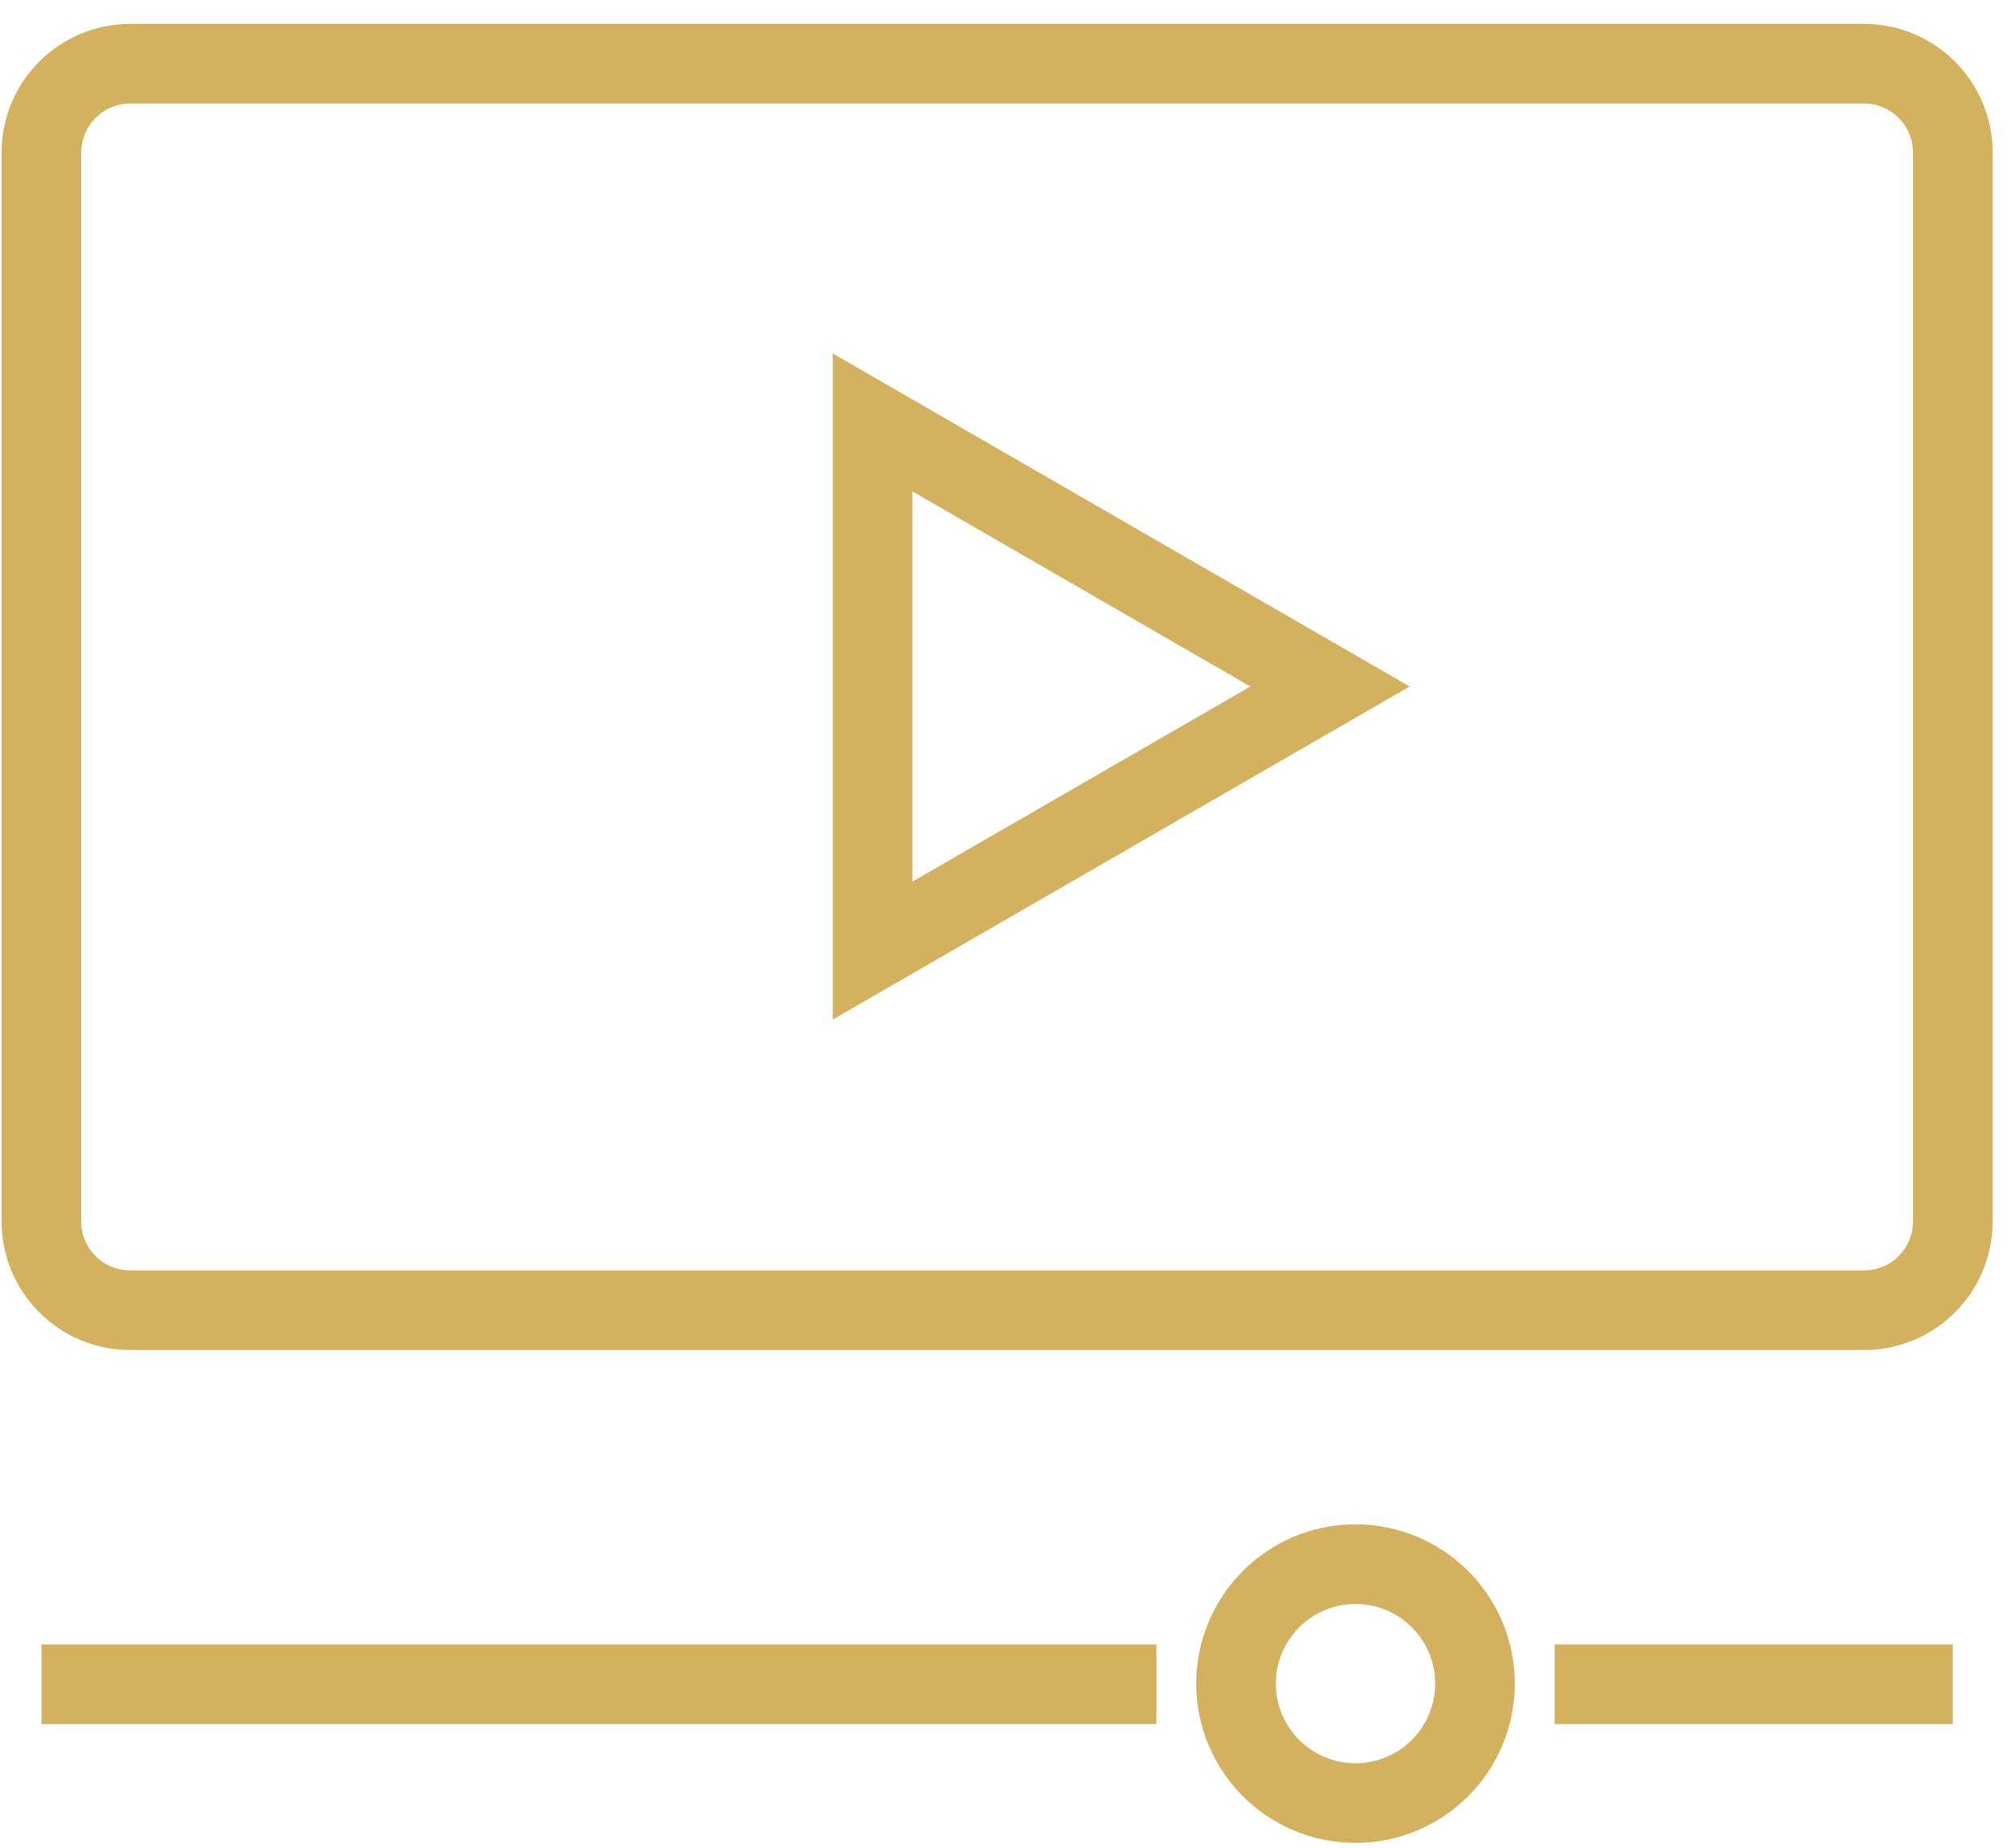
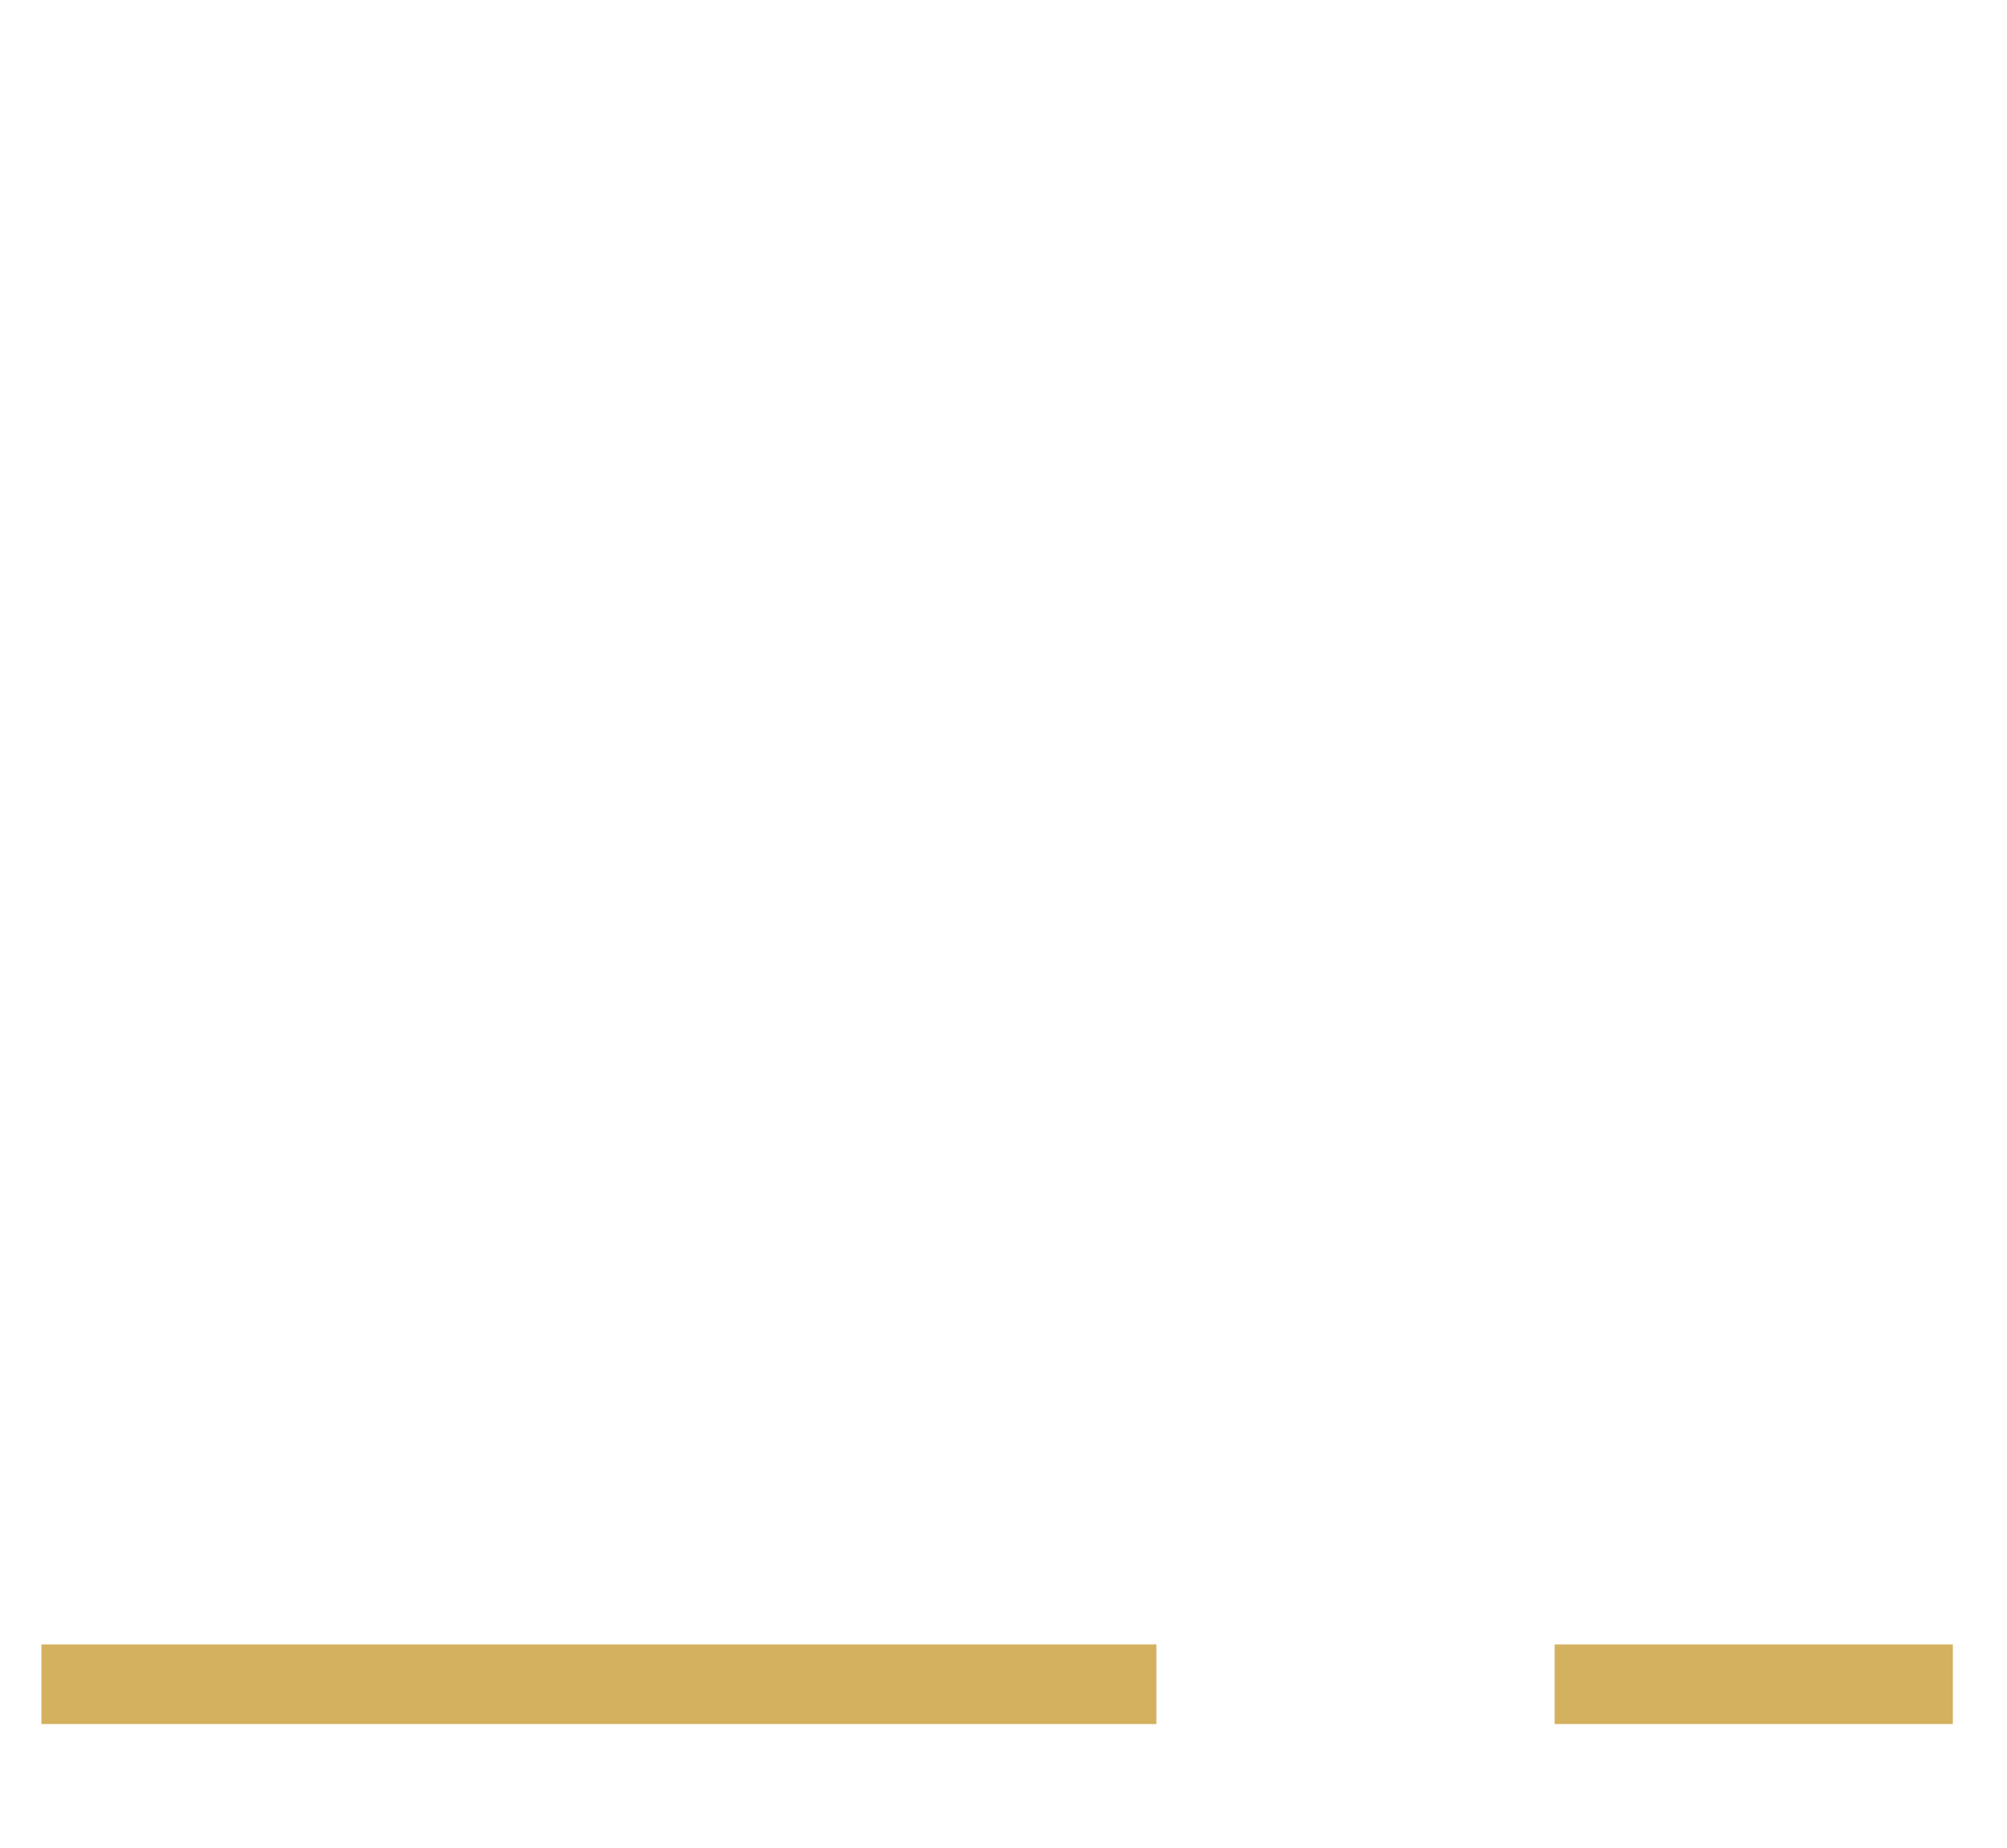
<svg xmlns="http://www.w3.org/2000/svg" fill="none" height="58" viewBox="0 0 63 58" width="63">
  <g stroke="#d3b15f" stroke-miterlimit="10" stroke-width="2.5">
    <path d="m48.8 52.87h12.5" />
    <path d="m1.3 52.87h35" />
-     <path d="m42.55 56.6c2.071 0 3.75-1.679 3.75-3.75 0-2.071-1.679-3.75-3.75-3.75-2.071 0-3.75 1.679-3.75 3.75 0 2.071 1.679 3.75 3.75 3.75z" />
-     <path d="m27.39 13.26 14.36 8.29-14.36 8.29z" />
-     <path d="m58.51 2h-54.42c-1.541 0-2.79 1.249-2.79 2.79v33.55c0 1.541 1.249 2.79 2.79 2.79h54.42c1.541 0 2.79-1.249 2.79-2.79v-33.55c0-1.541-1.249-2.79-2.79-2.79z" />
  </g>
</svg>